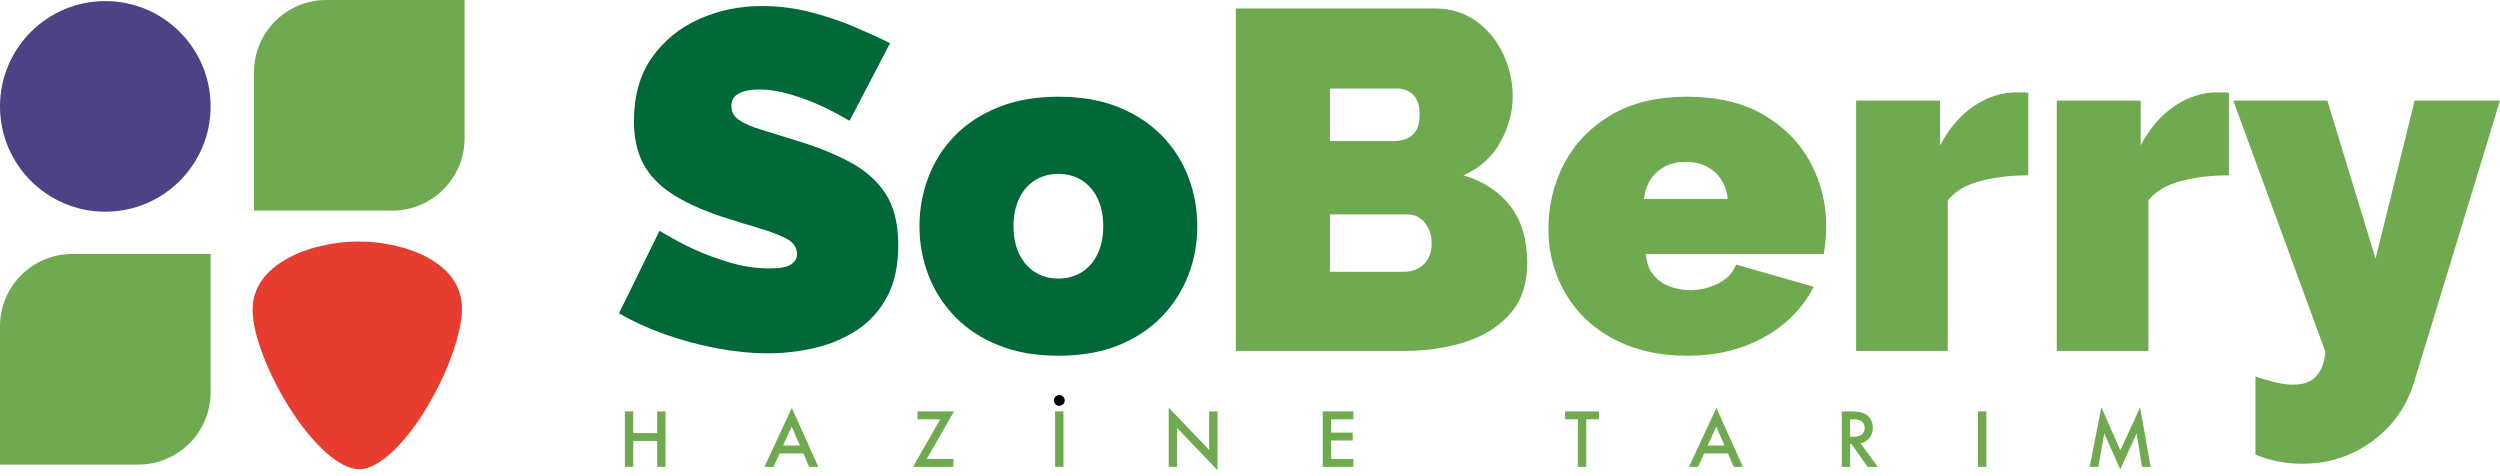
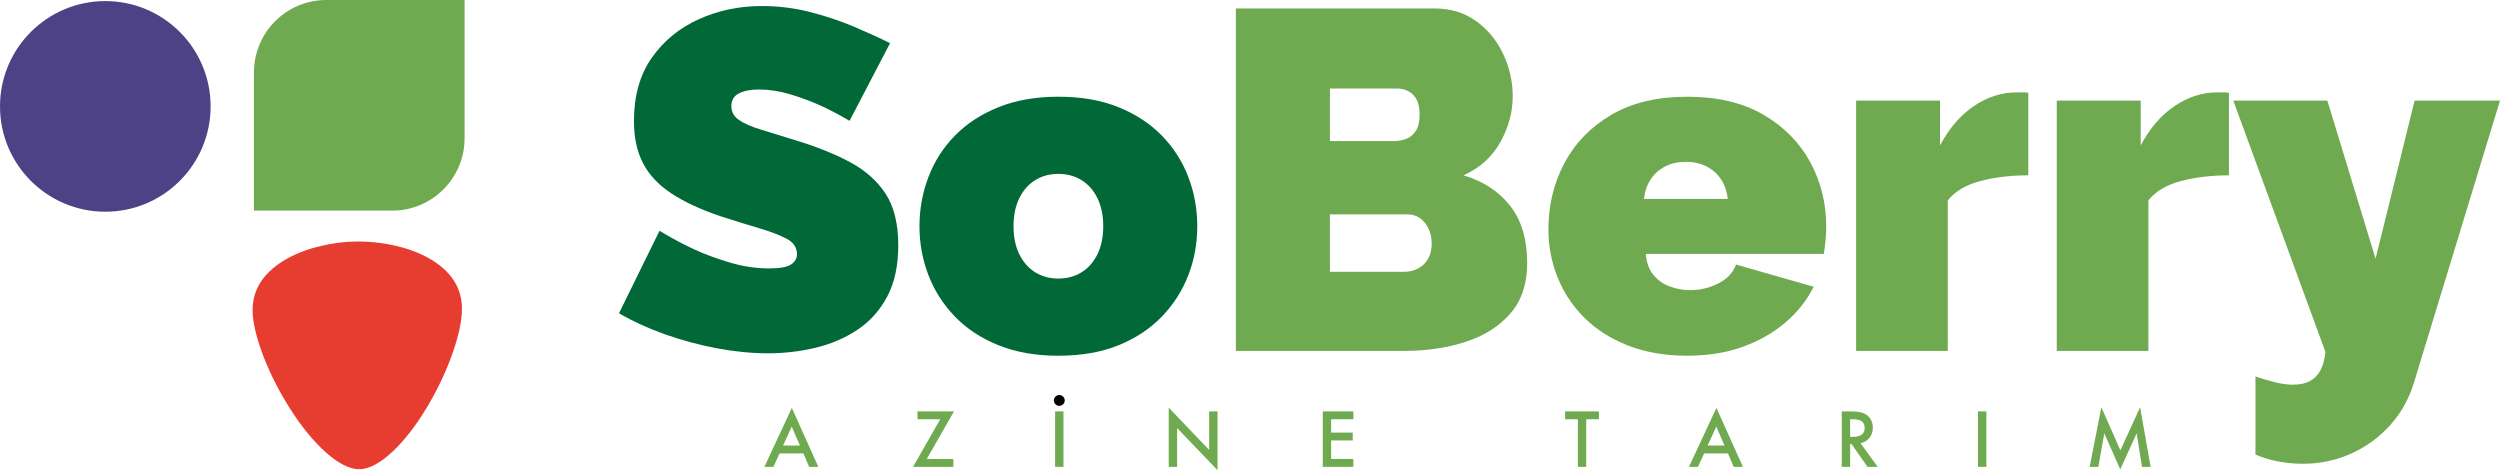
<svg xmlns="http://www.w3.org/2000/svg" width="210px" height="40px" viewBox="0 0 210 40" version="1.1">
  <title>Group</title>
  <g id="Page-1" stroke="none" stroke-width="1" fill="none" fill-rule="evenodd">
    <g id="Group" transform="translate(0, 0)">
      <path d="M120.505,0.71 C121.855,0.71 123.024,1.068 124.009,1.783 C124.995,2.499 125.752,3.424 126.278,4.559 C126.805,5.693 127.069,6.868 127.069,8.083 C127.069,9.407 126.723,10.69 126.035,11.932 C125.346,13.175 124.313,14.107 122.936,14.728 C124.583,15.214 125.886,16.065 126.846,17.28 C127.804,18.496 128.284,20.104 128.284,22.102 C128.284,23.831 127.818,25.236 126.886,26.316 C125.954,27.396 124.704,28.193 123.138,28.706 C121.572,29.219 119.843,29.476 117.953,29.476 L103.813,29.476 L103.813,0.71 L120.505,0.71 Z M118.236,18.009 L111.713,18.009 L111.713,22.831 L117.953,22.831 C118.385,22.831 118.776,22.737 119.128,22.547 C119.478,22.359 119.755,22.089 119.958,21.737 C120.16,21.386 120.262,20.967 120.262,20.481 C120.262,19.995 120.174,19.57 119.998,19.205 C119.823,18.84 119.587,18.55 119.289,18.334 C118.992,18.118 118.641,18.009 118.236,18.009 Z M117.344,7.435 L111.713,7.435 L111.713,11.851 L117.102,11.851 C117.453,11.851 117.791,11.79 118.115,11.669 C118.439,11.547 118.709,11.324 118.925,11 C119.14,10.676 119.249,10.217 119.249,9.623 C119.249,9.083 119.161,8.657 118.986,8.347 C118.81,8.036 118.58,7.807 118.297,7.658 C118.013,7.51 117.696,7.435 117.344,7.435 Z" id="Combined-Shape" fill="#70AA50" />
      <path d="M141.734,8.124 C144.272,8.124 146.407,8.63 148.136,9.641 C149.864,10.652 151.175,11.982 152.066,13.631 C152.956,15.28 153.403,17.076 153.403,19.017 C153.403,19.417 153.383,19.823 153.341,20.235 C153.301,20.648 153.253,21.013 153.201,21.332 L138.25,21.332 C138.304,22.05 138.513,22.634 138.879,23.082 C139.243,23.531 139.702,23.858 140.256,24.063 C140.808,24.268 141.383,24.371 141.977,24.371 C142.815,24.371 143.603,24.182 144.347,23.804 C145.09,23.425 145.583,22.899 145.826,22.223 L152.35,24.087 C151.781,25.221 150.991,26.221 149.979,27.085 C148.966,27.95 147.771,28.632 146.394,29.132 C145.016,29.63 143.463,29.881 141.734,29.881 C139.872,29.881 138.21,29.595 136.751,29.023 C135.293,28.451 134.07,27.672 133.084,26.689 C132.097,25.704 131.349,24.574 130.836,23.296 C130.323,22.019 130.066,20.676 130.066,19.265 C130.066,17.25 130.512,15.399 131.403,13.715 C132.294,12.03 133.604,10.677 135.333,9.656 C137.062,8.634 139.195,8.124 141.734,8.124 Z M141.613,13.593 C140.965,13.593 140.39,13.721 139.891,13.974 C139.391,14.228 138.986,14.583 138.676,15.04 C138.365,15.495 138.17,16.054 138.088,16.713 L145.138,16.713 C145.056,16.054 144.86,15.495 144.55,15.04 C144.239,14.583 143.834,14.228 143.336,13.974 C142.834,13.721 142.261,13.593 141.613,13.593 Z" id="Combined-Shape" fill="#70AA50" />
      <path d="M170.378,14.728 C168.892,14.728 167.542,14.89 166.326,15.214 C165.11,15.538 164.206,16.078 163.612,16.834 L163.612,29.476 L155.914,29.476 L155.914,8.448 L162.964,8.448 L162.964,12.216 C163.719,10.784 164.665,9.684 165.799,8.914 C166.934,8.144 168.136,7.759 169.405,7.759 L170.034,7.759 C170.155,7.759 170.269,7.773 170.378,7.8 L170.378,14.728 Z" id="Fill-5" fill="#70AA50" />
      <path d="M187.231,14.728 C185.746,14.728 184.396,14.89 183.18,15.214 C181.964,15.538 181.059,16.078 180.465,16.834 L180.465,29.476 L172.768,29.476 L172.768,8.448 L179.817,8.448 L179.817,12.216 C180.573,10.784 181.519,9.684 182.653,8.914 C183.787,8.144 184.989,7.759 186.259,7.759 L186.888,7.759 C187.009,7.759 187.123,7.773 187.231,7.8 L187.231,14.728 Z" id="Fill-7" fill="#70AA50" />
      <path d="M189.459,31.623 C190.081,31.839 190.654,32.008 191.181,32.13 C191.708,32.251 192.187,32.311 192.62,32.311 C193.186,32.311 193.659,32.21 194.037,32.008 C194.416,31.805 194.712,31.496 194.929,31.079 C195.145,30.663 195.28,30.155 195.334,29.558 L187.595,8.448 L195.496,8.448 L199.547,21.732 L202.829,8.448 L210,8.448 L202.789,32.086 C202.383,33.45 201.722,34.647 200.803,35.678 C199.885,36.708 198.791,37.512 197.522,38.09 C196.252,38.667 194.888,38.956 193.43,38.956 C192.754,38.956 192.086,38.895 191.424,38.774 C190.762,38.652 190.108,38.455 189.459,38.187 L189.459,31.623 Z" id="Fill-9" fill="#70AA50" />
-       <polygon id="Fill-11" fill="#70AA50" points="53.193 36.379 55.201 36.379 55.201 34.557 55.904 34.557 55.904 39.215 55.201 39.215 55.201 37.04 53.193 37.04 53.193 39.215 52.489 39.215 52.489 34.557 53.193 34.557" />
      <path d="M66.514,34.264 L68.738,39.215 L67.969,39.215 L67.48,38.084 L65.486,38.084 L64.967,39.215 L64.209,39.215 L66.514,34.264 Z M66.503,35.839 L65.779,37.423 L67.193,37.423 L66.503,35.839 Z" id="Combined-Shape" fill="#70AA50" />
      <polygon id="Fill-15" fill="#70AA50" points="77.848 38.554 80.084 38.554 80.084 39.215 76.693 39.215 78.98 35.218 77.067 35.218 77.067 34.557 80.136 34.557" />
      <polygon id="Path" fill="#70AA50" points="88.628 39.215 89.331 39.215 89.331 34.557 88.628 34.557" />
      <path d="M88.526,33.631 C88.526,33.508 88.57,33.403 88.658,33.315 C88.753,33.226 88.86,33.181 88.98,33.181 C89.106,33.181 89.212,33.226 89.301,33.315 C89.392,33.403 89.436,33.509 89.436,33.634 C89.436,33.763 89.392,33.871 89.301,33.957 C89.212,34.046 89.106,34.09 88.98,34.09 C88.855,34.09 88.747,34.046 88.658,33.957 C88.57,33.862 88.526,33.753 88.526,33.631 L88.526,33.631 Z" id="Path" fill="#050200" />
      <polygon id="Fill-19" fill="#70AA50" points="98.173 39.215 98.173 34.241 101.57 37.795 101.57 34.557 102.273 34.557 102.273 39.499 98.876 35.954 98.876 39.215" />
      <polygon id="Fill-20" fill="#70AA50" points="113.683 35.218 111.815 35.218 111.815 36.337 113.629 36.337 113.629 36.998 111.815 36.998 111.815 38.554 113.683 38.554 113.683 39.215 111.112 39.215 111.112 34.557 113.683 34.557" />
      <polygon id="Fill-21" fill="#70AA50" points="133.243 35.218 133.243 39.215 132.541 39.215 132.541 35.218 131.47 35.218 131.47 34.557 134.311 34.557 134.311 35.218" />
      <path d="M144.179,34.264 L146.403,39.215 L145.633,39.215 L145.144,38.084 L143.15,38.084 L142.631,39.215 L141.874,39.215 L144.179,34.264 Z M144.167,35.839 L143.443,37.423 L144.858,37.423 L144.167,35.839 Z" id="Combined-Shape" fill="#70AA50" />
      <path d="M155.532,34.557 C156.147,34.557 156.592,34.673 156.866,34.905 C157.167,35.161 157.318,35.501 157.318,35.924 C157.318,36.254 157.223,36.538 157.034,36.775 C156.846,37.013 156.596,37.164 156.286,37.23 L157.728,39.215 L156.869,39.215 L155.538,37.308 L155.412,37.308 L155.412,39.215 L154.708,39.215 L154.708,34.557 L155.532,34.557 Z M155.662,35.218 L155.412,35.218 L155.412,36.696 L155.635,36.696 C156.301,36.696 156.634,36.442 156.634,35.933 C156.634,35.456 156.309,35.218 155.662,35.218 Z" id="Combined-Shape" fill="#70AA50" />
      <polygon id="Fill-24" fill="#70AA50" points="166.151 39.215 166.854 39.215 166.854 34.557 166.151 34.557" />
      <polygon id="Fill-25" fill="#70AA50" points="175.533 39.215 176.514 34.208 178.112 37.828 179.769 34.208 180.65 39.215 179.928 39.215 179.479 36.403 178.1 39.429 176.761 36.4 176.26 39.215" />
-       <path d="M17.693,32.945 L17.693,21.333 L6.08,21.333 C2.722,21.333 0,24.055 0,27.413 L0,39.025 L11.613,39.025 C14.97,39.025 17.693,36.304 17.693,32.945" id="Fill-26" fill="#70AA50" />
      <path d="M39.026,11.612 L39.026,0 L27.413,0 C24.055,0 21.333,2.722 21.333,6.08 L21.333,17.692 L32.946,17.692 C36.303,17.692 39.026,14.971 39.026,11.612" id="Fill-27" fill="#70AA50" />
      <path d="M71.362,10.15 C70.443,9.61 69.606,9.171 68.85,8.833 C68.093,8.495 67.27,8.192 66.378,7.921 C65.486,7.652 64.608,7.516 63.745,7.516 C63.069,7.516 62.515,7.624 62.084,7.838 C61.652,8.051 61.435,8.413 61.435,8.922 C61.435,9.403 61.652,9.791 62.084,10.085 C62.515,10.381 63.13,10.648 63.927,10.889 C64.723,11.129 65.676,11.424 66.783,11.772 C68.566,12.308 70.105,12.923 71.402,13.619 C72.699,14.315 73.697,15.205 74.4,16.289 C75.102,17.373 75.454,18.811 75.454,20.605 C75.454,22.318 75.143,23.756 74.522,24.921 C73.9,26.085 73.063,27.015 72.01,27.711 C70.956,28.407 69.781,28.909 68.485,29.217 C67.188,29.524 65.865,29.678 64.514,29.678 C63.137,29.678 61.699,29.536 60.2,29.253 C58.701,28.969 57.249,28.577 55.844,28.078 C54.439,27.578 53.156,26.991 51.995,26.316 L55.399,19.388 C56.478,20.036 57.465,20.563 58.357,20.967 C59.247,21.373 60.24,21.737 61.334,22.062 C62.428,22.385 63.528,22.548 64.635,22.548 C65.5,22.548 66.101,22.438 66.439,22.219 C66.776,22 66.945,21.71 66.945,21.349 C66.945,20.786 66.648,20.35 66.054,20.041 C65.459,19.733 64.682,19.438 63.724,19.156 C62.765,18.875 61.705,18.546 60.544,18.17 C58.869,17.607 57.492,16.97 56.411,16.259 C55.331,15.549 54.534,14.704 54.021,13.725 C53.508,12.746 53.252,11.559 53.252,10.163 C53.252,8.045 53.751,6.275 54.751,4.853 C55.749,3.431 57.066,2.352 58.701,1.614 C60.335,0.876 62.097,0.507 63.987,0.507 C65.391,0.507 66.749,0.676 68.06,1.013 C69.369,1.351 70.598,1.763 71.746,2.249 C72.894,2.735 73.9,3.195 74.765,3.627 L71.362,10.15 Z" id="Fill-28" fill="#006937" />
      <path d="M88.904,8.124 C90.821,8.124 92.503,8.416 93.948,9.001 C95.392,9.586 96.608,10.383 97.595,11.392 C98.58,12.4 99.322,13.563 99.823,14.878 C100.323,16.193 100.572,17.567 100.572,19.002 C100.572,20.437 100.323,21.805 99.823,23.107 C99.322,24.409 98.58,25.571 97.595,26.593 C96.608,27.616 95.392,28.419 93.948,29.004 C92.503,29.588 90.821,29.881 88.904,29.881 C87.013,29.881 85.339,29.588 83.88,29.004 C82.422,28.419 81.2,27.616 80.214,26.593 C79.228,25.571 78.485,24.409 77.986,23.107 C77.485,21.805 77.236,20.437 77.236,19.002 C77.236,17.567 77.485,16.193 77.986,14.878 C78.485,13.563 79.228,12.4 80.214,11.392 C81.2,10.383 82.422,9.586 83.88,9.001 C85.339,8.416 87.013,8.124 88.904,8.124 Z M88.904,14.606 C88.175,14.606 87.527,14.781 86.959,15.131 C86.392,15.482 85.946,15.987 85.622,16.648 C85.298,17.31 85.136,18.094 85.136,19.002 C85.136,19.91 85.298,20.695 85.622,21.356 C85.946,22.017 86.392,22.524 86.959,22.873 C87.527,23.223 88.175,23.399 88.904,23.399 C89.633,23.399 90.282,23.223 90.849,22.873 C91.416,22.524 91.861,22.017 92.186,21.356 C92.509,20.695 92.672,19.91 92.672,19.002 C92.672,18.094 92.509,17.31 92.186,16.648 C91.861,15.987 91.416,15.482 90.849,15.131 C90.282,14.781 89.633,14.606 88.904,14.606 Z" id="Combined-Shape" fill="#006937" />
      <path d="M0,8.938 C0,13.823 3.961,17.784 8.846,17.784 C13.732,17.784 17.692,13.823 17.692,8.938 C17.692,4.052 13.732,0.091 8.846,0.091 C3.961,0.091 0,4.052 0,8.938" id="Fill-30" fill="#4D4285" />
      <path d="M35.829,21.585 C34.077,20.659 31.812,20.257 29.93,20.286 C28.047,20.31 25.796,20.776 24.07,21.752 C22.336,22.74 21.191,24.143 21.219,26.11 C21.234,28.125 22.584,31.572 24.413,34.402 C26.225,37.26 28.563,39.475 30.202,39.409 C31.841,39.428 34.116,37.148 35.846,34.241 C37.594,31.359 38.845,27.876 38.804,25.86 C38.775,23.893 37.592,22.524 35.829,21.585 L35.829,21.585 Z" id="Fill-31" fill="#E73D30" />
    </g>
  </g>
</svg>